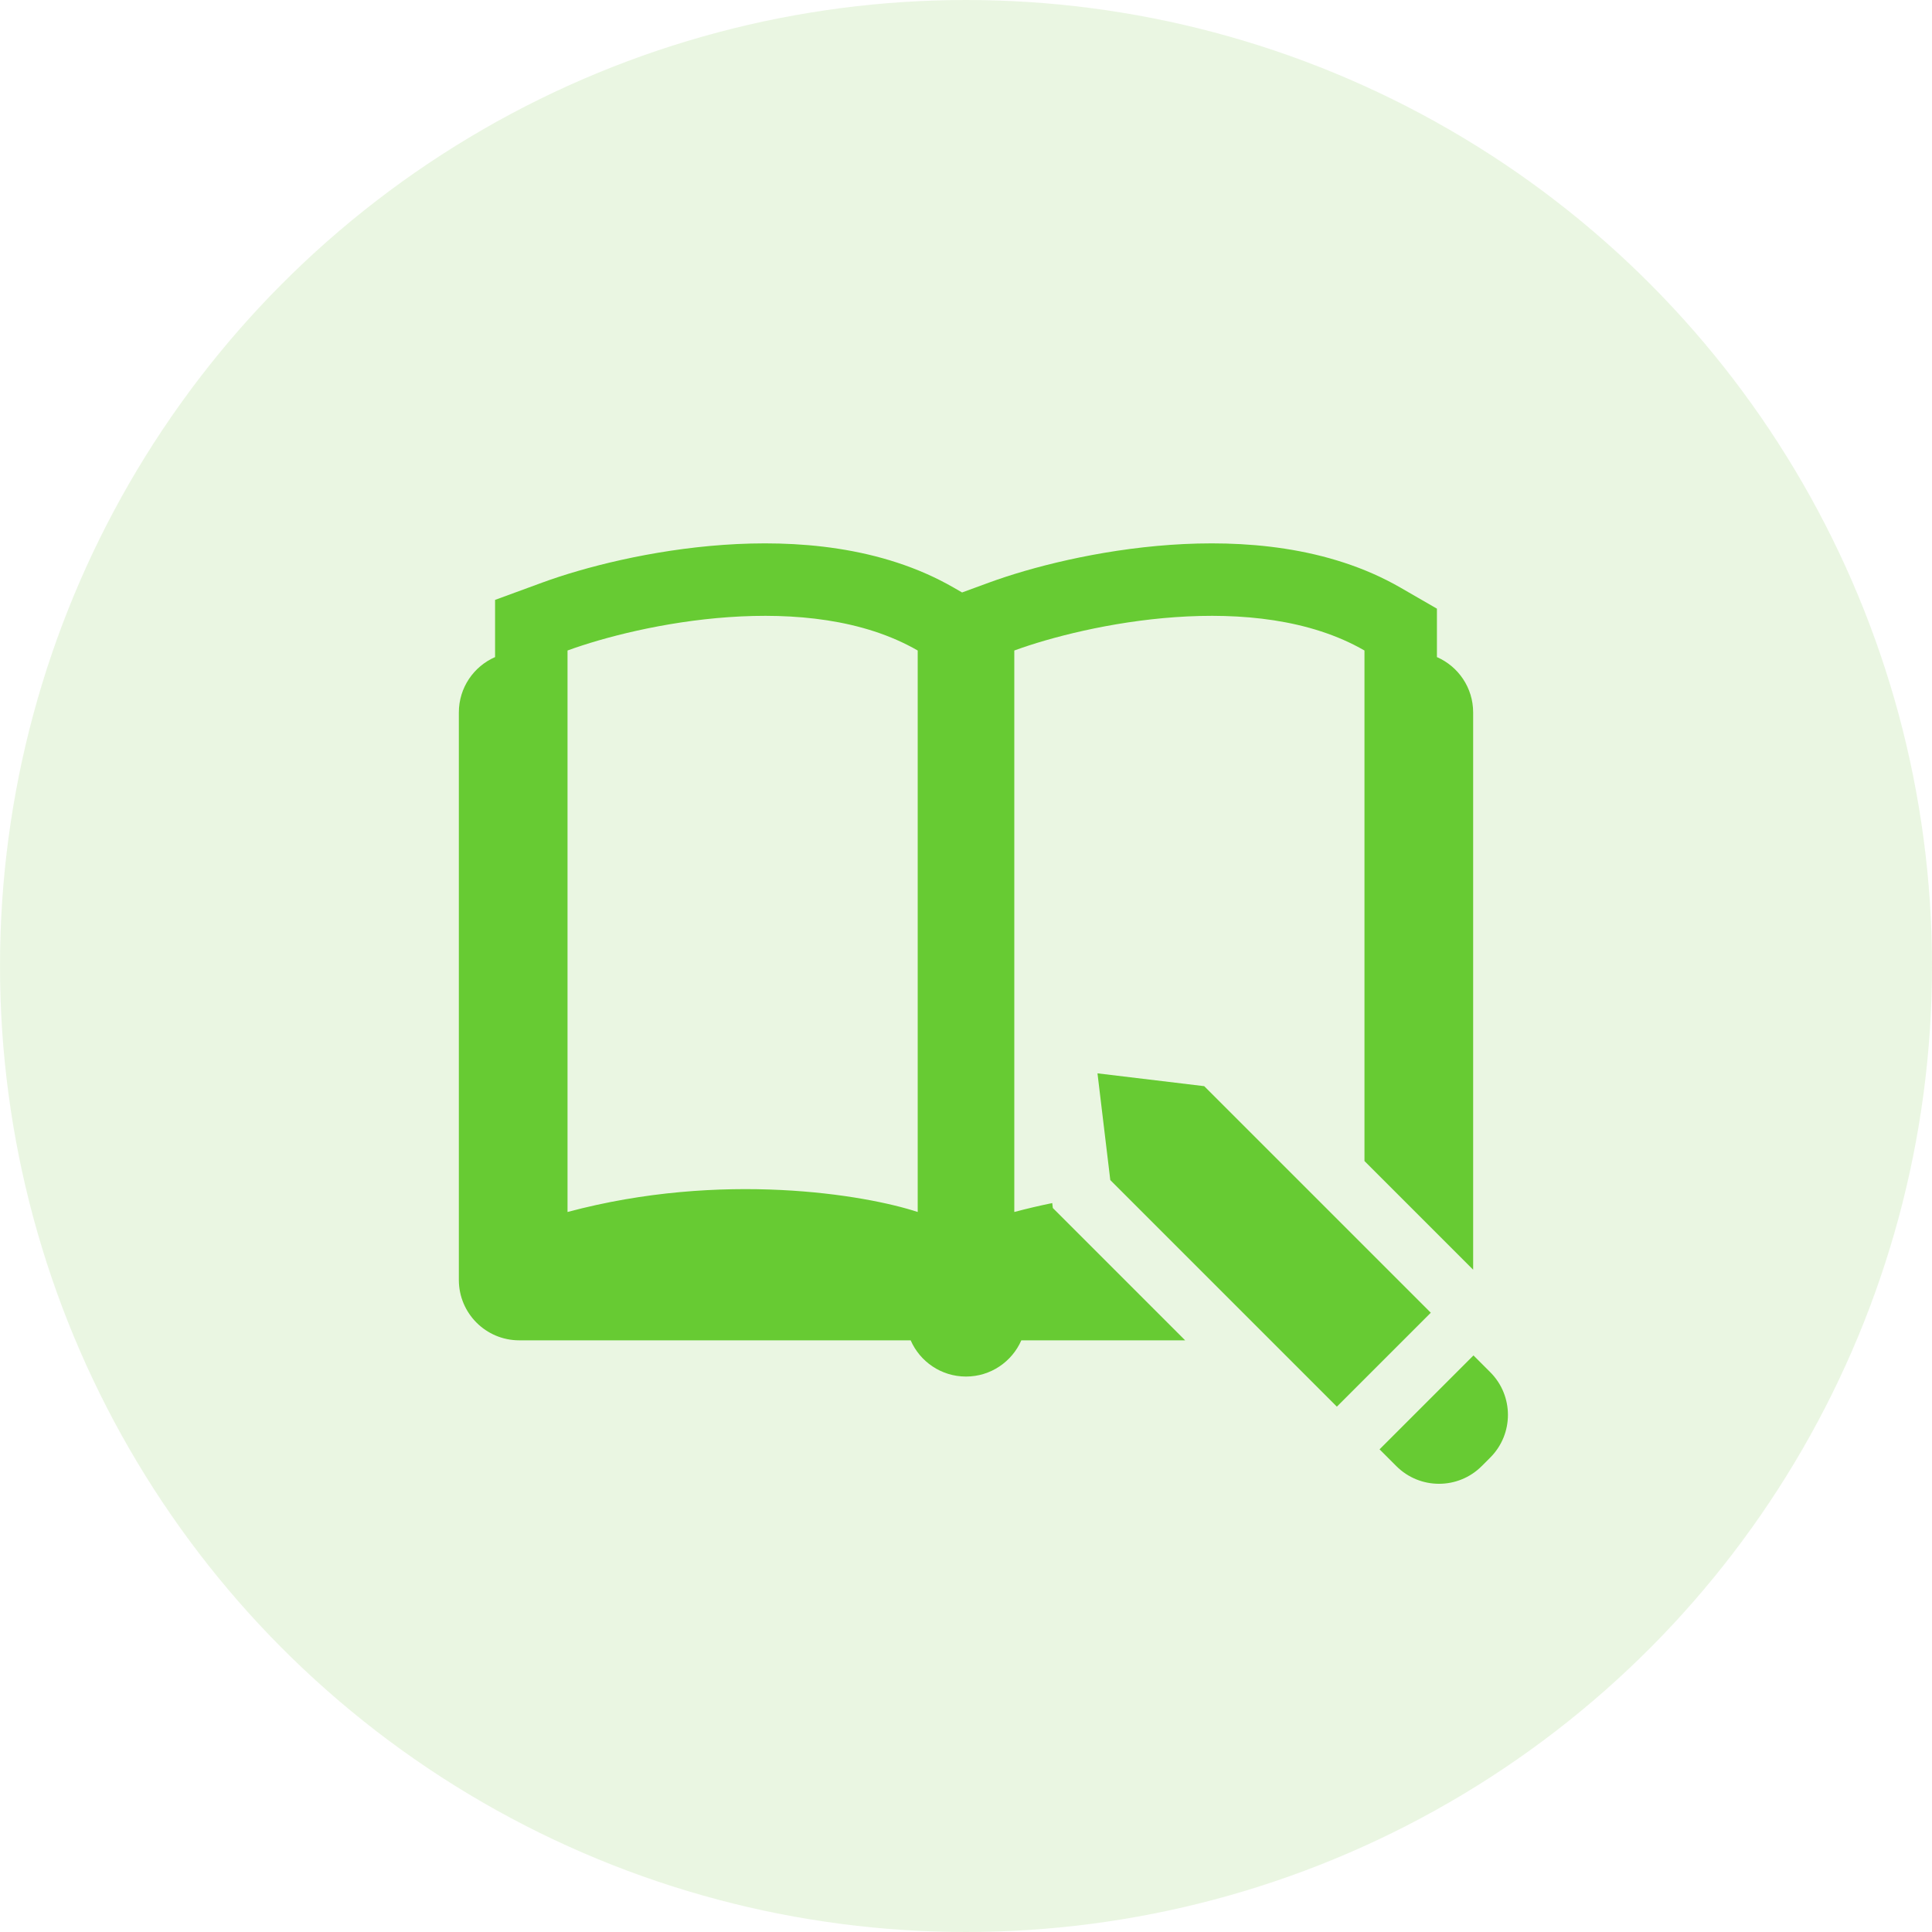
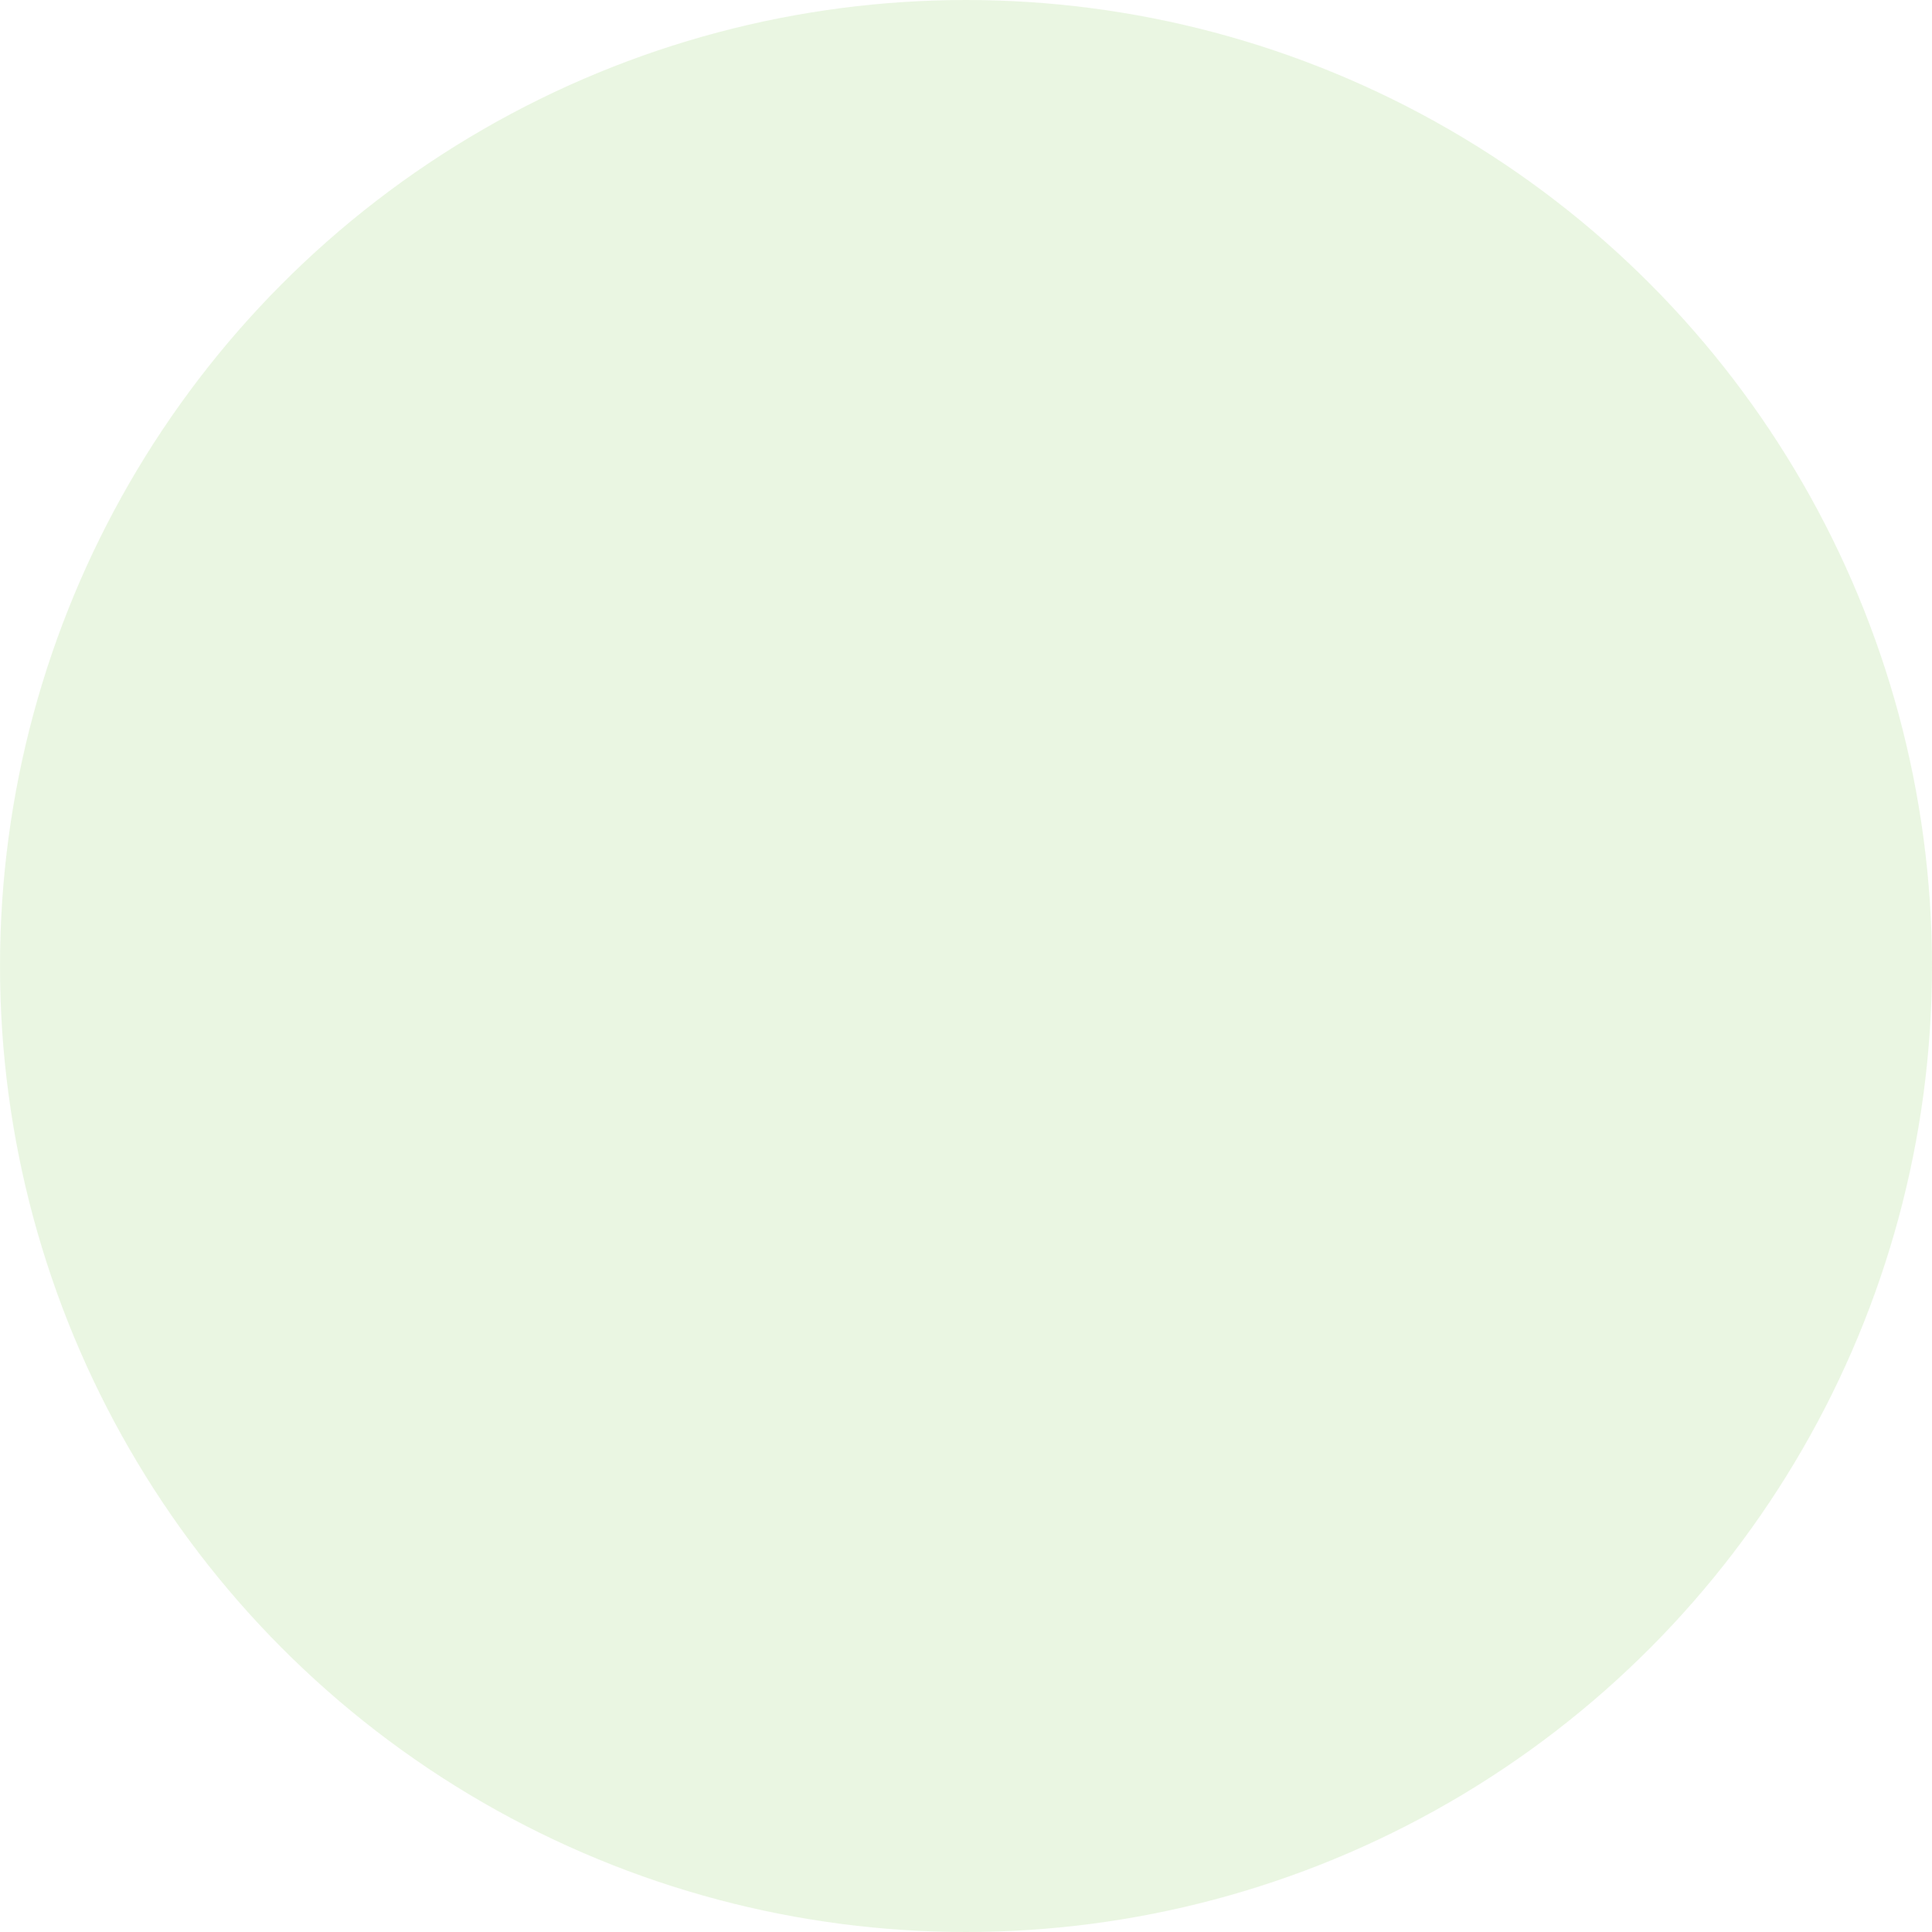
<svg xmlns="http://www.w3.org/2000/svg" width="160" height="160" viewBox="0 0 160 160" fill="none">
  <circle cx="80" cy="80" r="80" fill="#D7EEC6" fill-opacity="0.5" />
-   <path d="M96.919 45.123C102.809 44.708 109.991 45.206 116 48.675L119 50.407V54.417C120.766 55.188 122 56.95 122 59V105.152L113 96.152V53.872C103.993 48.672 89.914 51.705 84 53.872V100.372C85.055 100.089 86.103 99.846 87.142 99.634L87.191 100.042L98.149 111H84.583C83.811 112.766 82.05 114 80 114C77.95 114 76.189 112.766 75.417 111H43C40.239 111 38 108.761 38 106V59C38 56.95 39.234 55.188 41 54.417V49.68L44.935 48.237C48.364 46.981 53.916 45.546 59.919 45.123C65.809 44.708 72.991 45.206 79 48.675L79.676 49.065L81.936 48.237C85.364 46.981 90.916 45.546 96.919 45.123ZM76 53.872C66.993 48.672 52.914 51.705 47 53.872V100.372C59.8 96.942 71.667 98.943 76 100.372V53.872Z" fill="#67CB33" />
-   <path d="M123.416 113.639C125.369 115.591 125.369 118.757 123.416 120.71L122.709 121.417C120.756 123.369 117.59 123.369 115.638 121.417L114.249 120.028L122.027 112.25L123.416 113.639ZM99.728 89.951L118.492 108.714L110.714 116.493L91.95 97.729L90.889 88.89L99.728 89.951Z" fill="#67CB33" />
</svg>